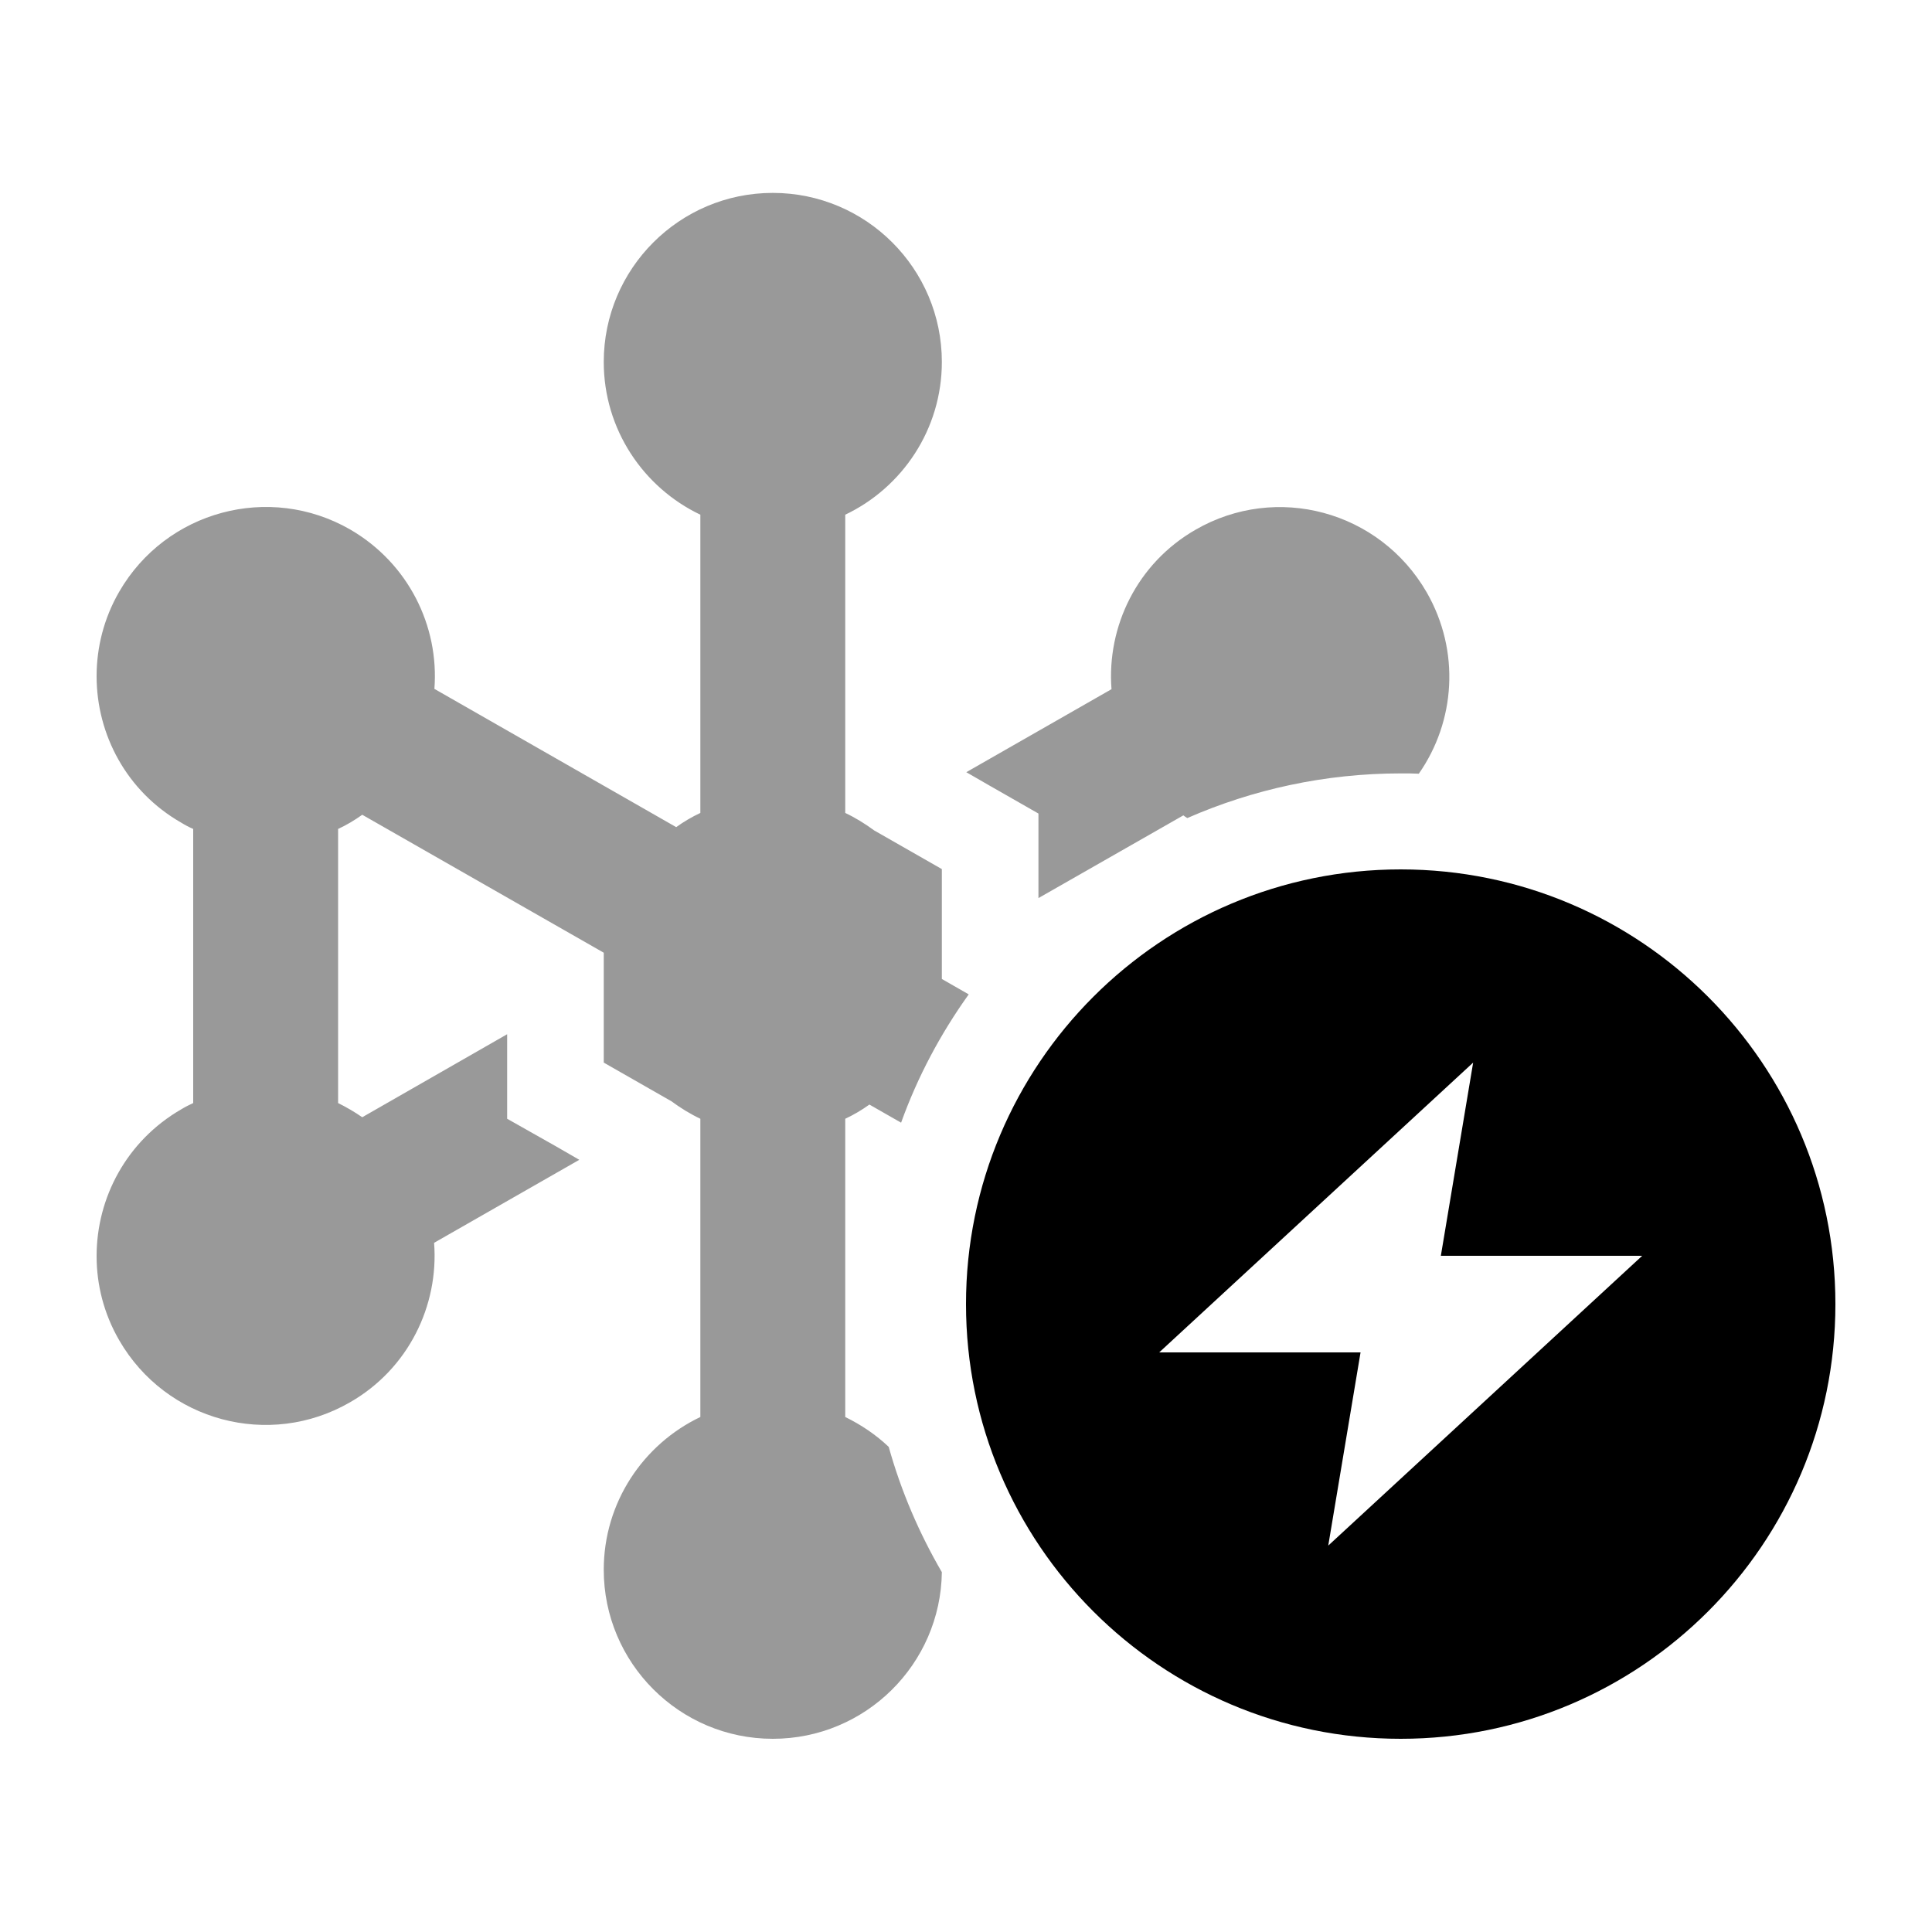
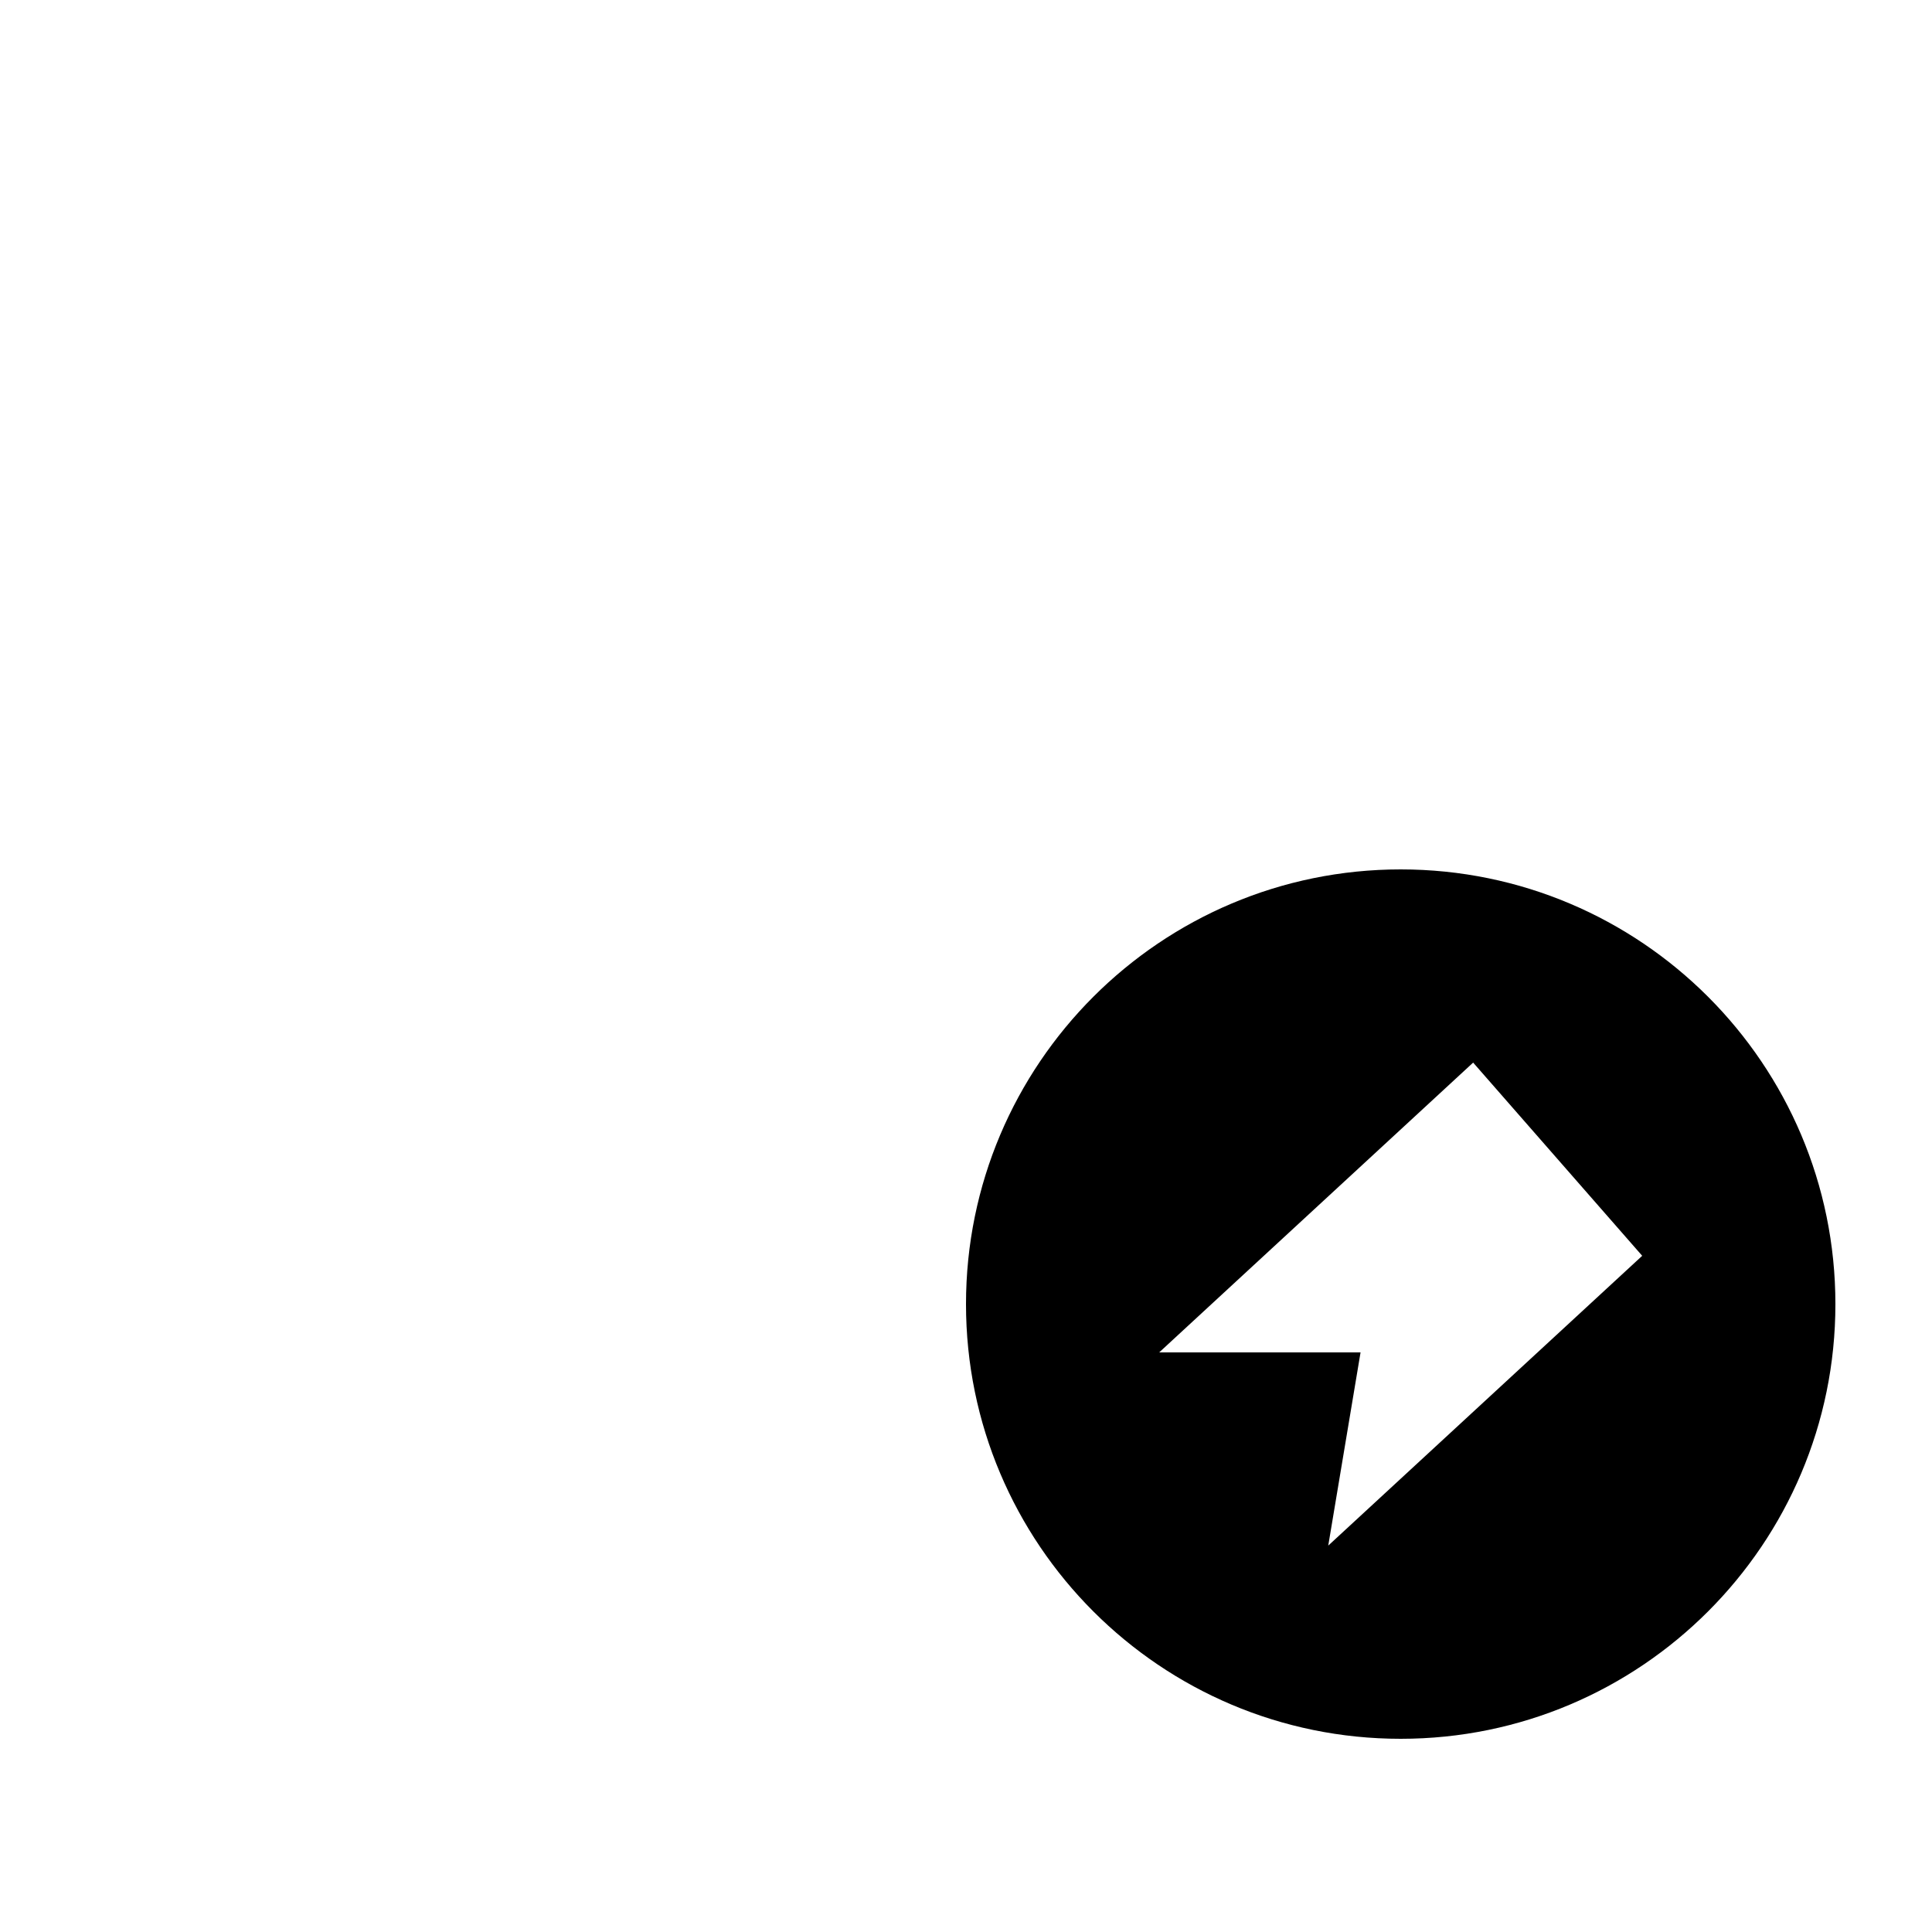
<svg xmlns="http://www.w3.org/2000/svg" viewBox="0 0 640 640">
-   <path opacity=".4" fill="currentColor" d="M32 224C32 243.4 42 262.2 60 272.5C61.3 273.3 62.6 274 64 274.6L64 365.4C62.7 366 61.3 366.7 60 367.5C42 377.9 32 396.7 32 416.1C32 425.6 34.4 435.2 39.5 444C55 470.8 89.2 480 116 464.5C135.3 453.4 145.4 432.5 143.8 411.7L191.9 384.2L184.1 379.7L168 370.6L168 352L168 342.6L120 370.1C117.4 368.3 114.8 366.8 112 365.4L112 274.6C114.8 273.3 117.5 271.7 120 269.9L200 315.6L200 320L200 352L222.4 364.8C225.4 367 228.6 369 232 370.6L232 469.4C213.1 478.4 200 497.7 200 520C200 550.9 225.1 576 256 576C286.7 576 311.6 551.3 312 520.8C304.5 507.9 298.5 494 294.4 479.3C290.2 475.3 285.3 472 280 469.4L280 370.6C282.8 369.3 285.5 367.7 288 365.9L298.5 371.9C304 356.6 311.6 342.4 320.9 329.4L312 324.3L312 319.9L312 287.9L289.6 275.1C286.6 272.9 283.4 270.9 280 269.3L280 170.5C298.9 161.5 312 142.2 312 119.9C312 89 286.9 63.9 256 63.9C225.1 63.9 200 89 200 119.9C200 142.2 213.1 161.5 232 170.5L232 269.3C229.2 270.6 226.5 272.2 224 274L143.9 228.2C145.5 207.4 135.3 186.6 116 175.4C89.2 160 55 169.2 39.5 196C34.4 204.8 32 214.5 32 224zM320.1 255.8L327.9 260.3L344 269.5L344 288.1L344 297.5L392 270.1C392.4 270.4 392.8 270.7 393.3 271C415 261.5 438.9 256.2 464.1 256.2C466.1 256.2 468.1 256.2 470 256.3C482.1 239 483.8 215.7 472.6 196.2C457 169.2 422.8 160 396 175.5C376.7 186.6 366.6 207.5 368.2 228.3L320.1 255.8z" />
-   <path fill="currentColor" d="M320 432C320 352.5 384.5 288 464 288C543.5 288 608 352.5 608 432C608 511.5 543.5 576 464 576C384.5 576 320 511.5 320 432zM384 448L450.7 448L440 512L544 416L477.3 416L488 352L384 448z" />
+   <path fill="currentColor" d="M320 432C320 352.5 384.5 288 464 288C543.5 288 608 352.5 608 432C608 511.5 543.5 576 464 576C384.5 576 320 511.5 320 432zM384 448L450.7 448L440 512L544 416L488 352L384 448z" />
</svg>